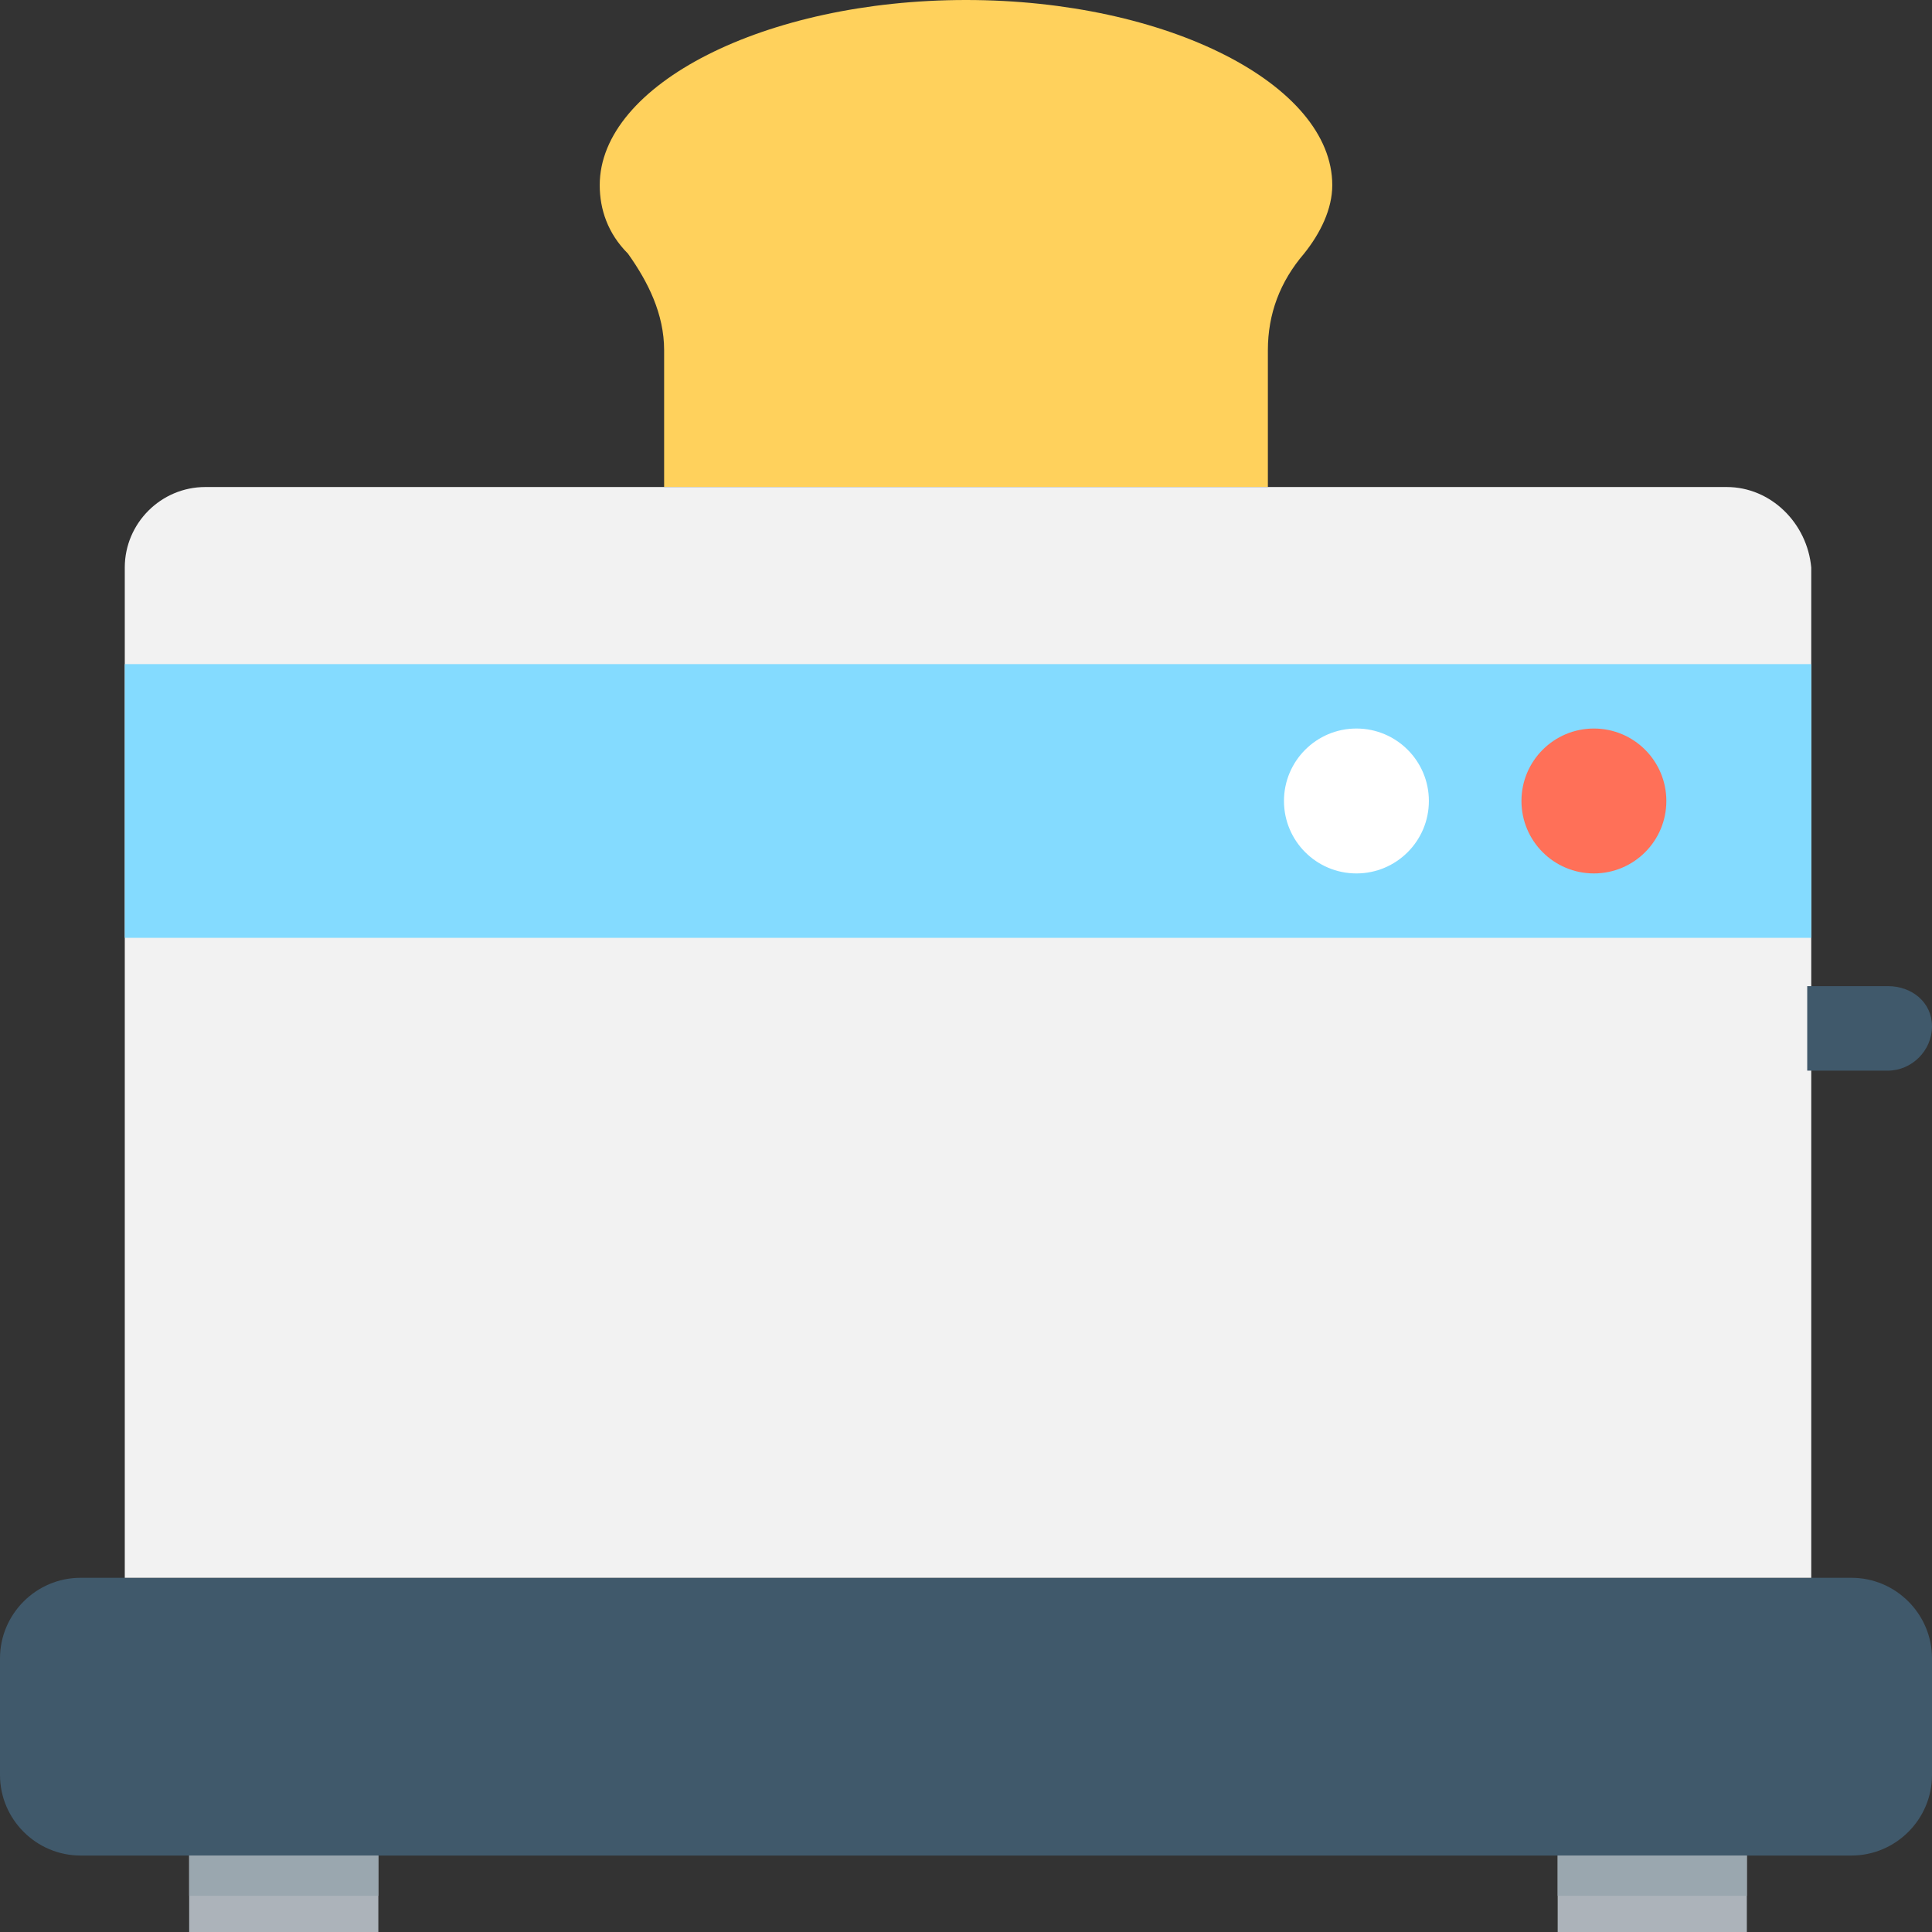
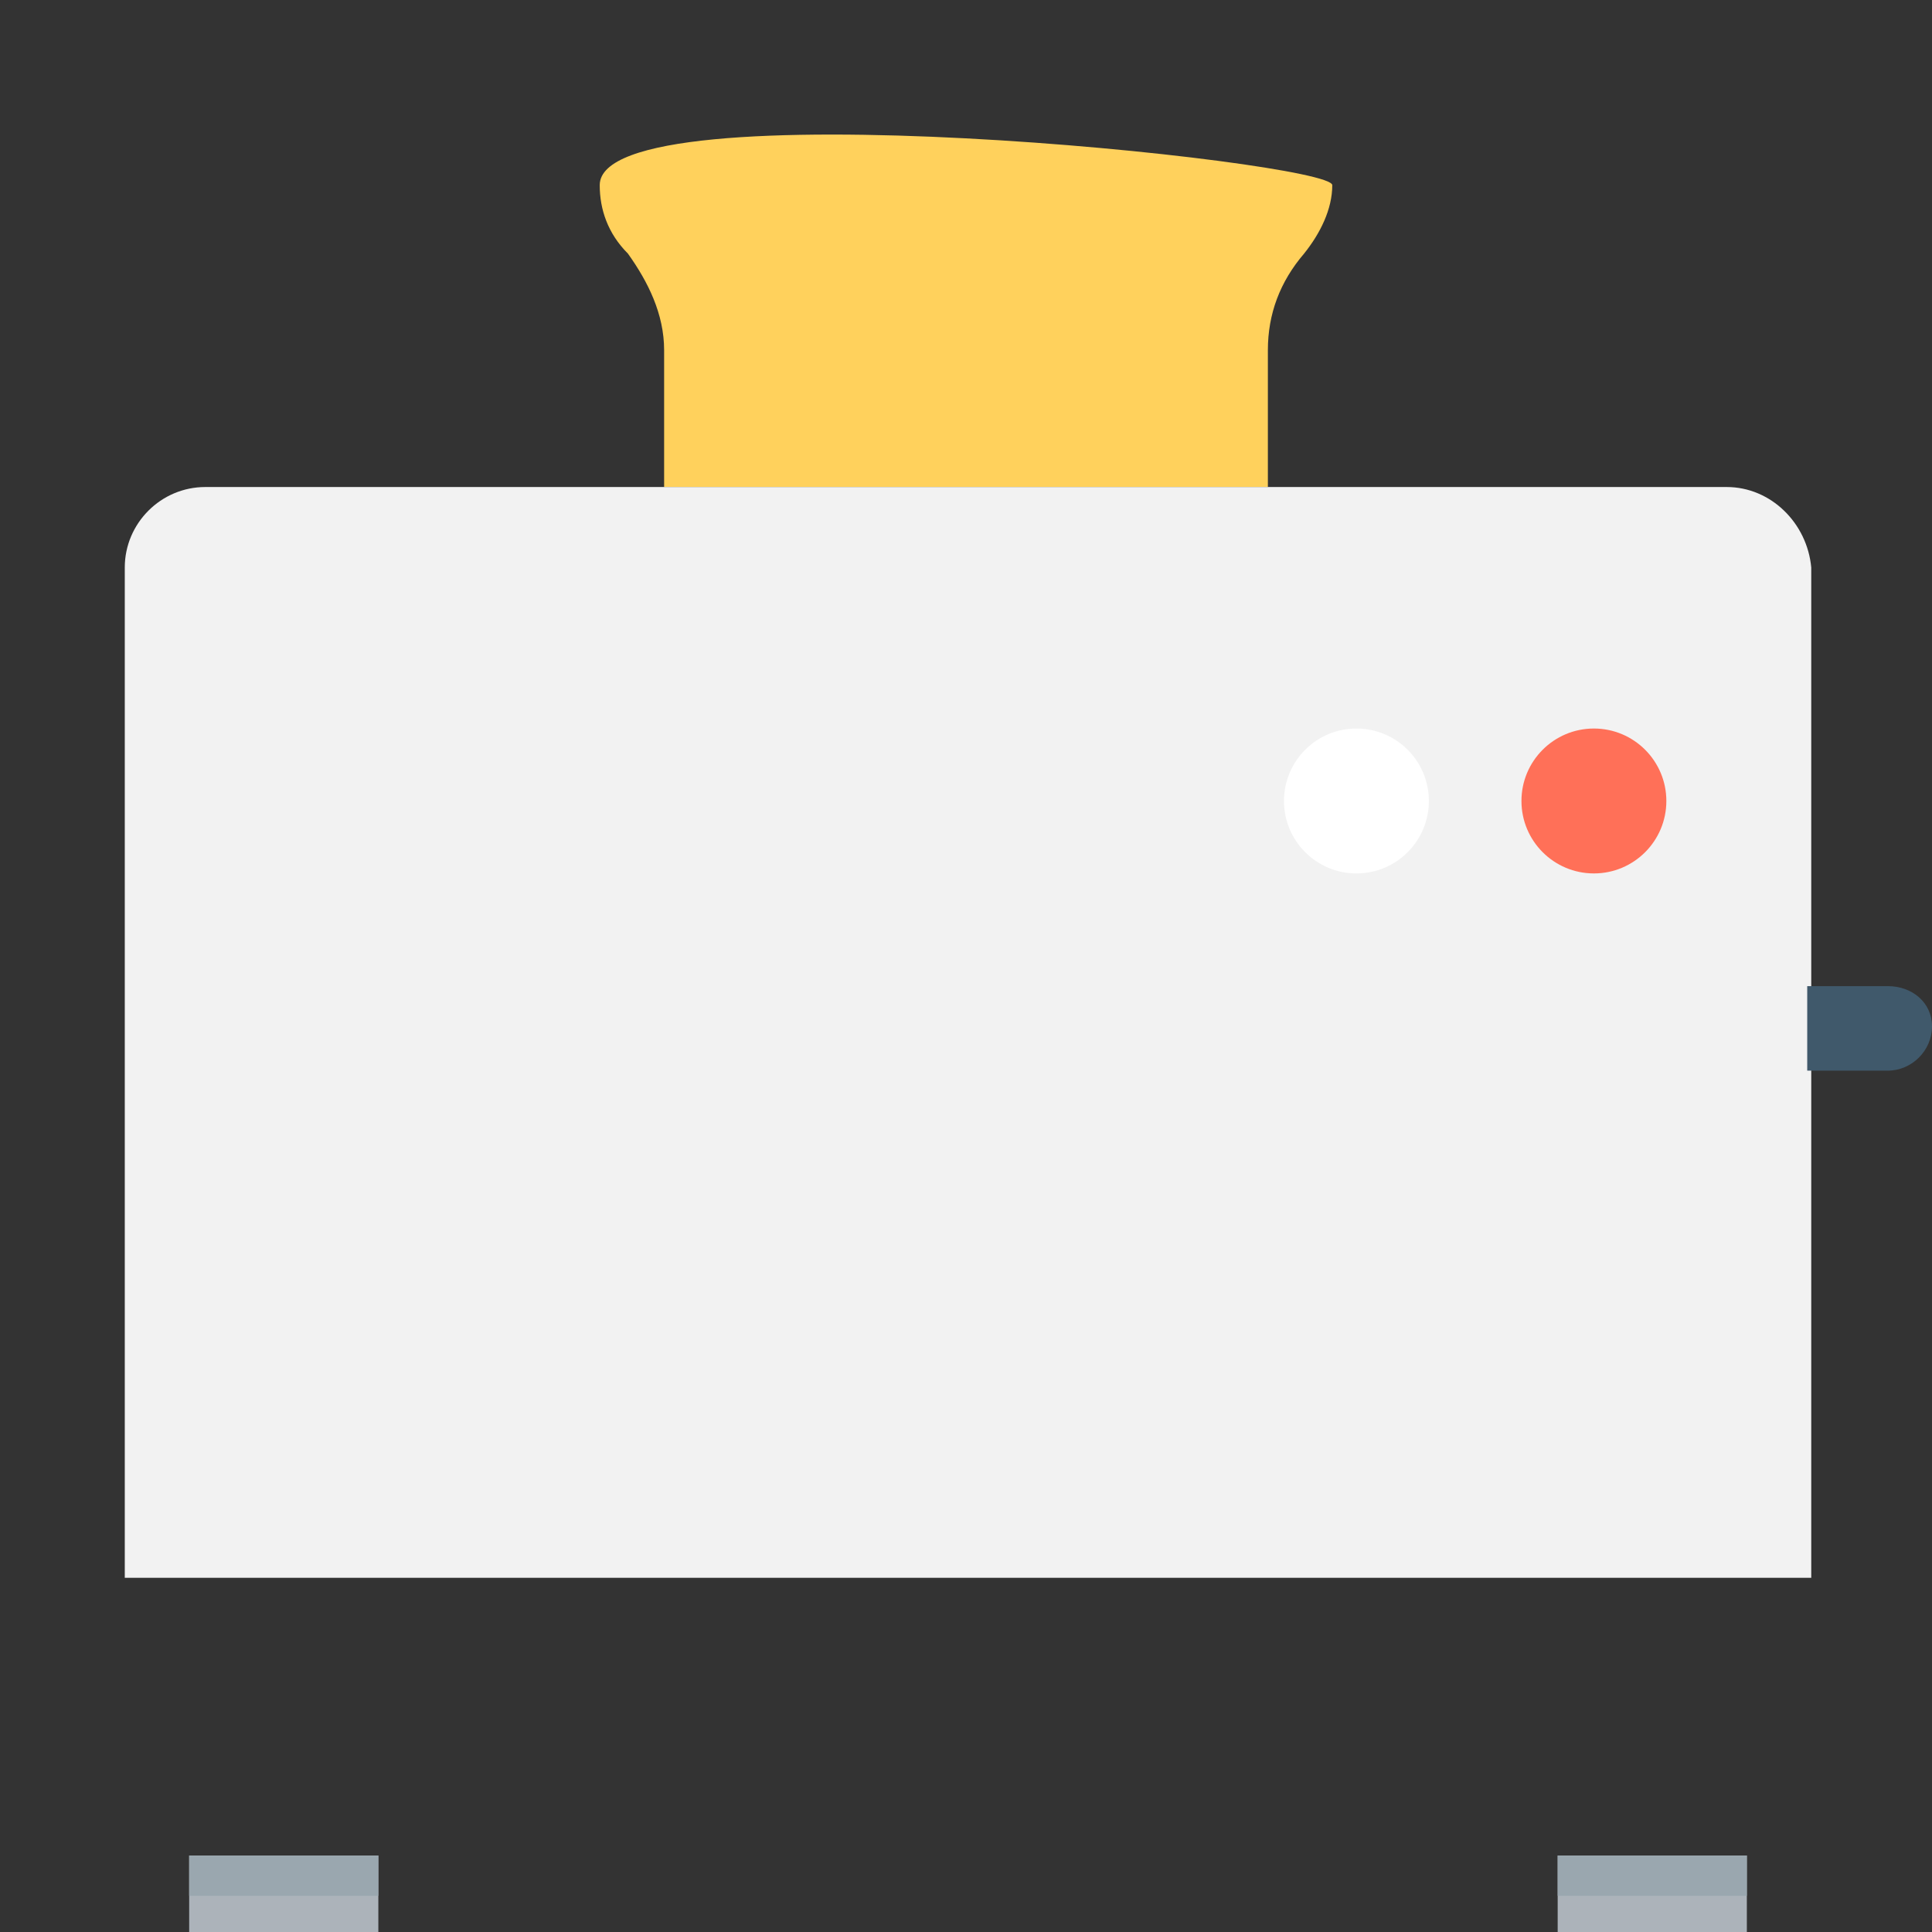
<svg xmlns="http://www.w3.org/2000/svg" version="1.1" id="Layer_1" viewBox="0 0 501.551 501.551" xml:space="preserve">
  <rect x="0" y="0" width="501.551" height="501.551" fill="#333333" stroke="none" />
-   <path style="fill:#FFD15C;" d="M172.408,90.906v35.527h156.735V90.906c0-9.404,3.135-17.763,9.404-25.078  c4.18-5.224,7.314-11.494,7.314-17.763C345.861,21.943,303.02,0,250.776,0S155.69,21.943,155.69,48.065  c0,6.269,2.09,12.539,7.314,17.763C168.229,73.143,172.408,81.502,172.408,90.906z" />
-   <path style="fill:#40596B;" d="M480.653,409.6H20.898C9.404,409.6,0,419.004,0,430.498V460.8c0,11.494,9.404,20.898,20.898,20.898  h459.755c11.494,0,20.898-9.404,20.898-20.898v-30.302C501.551,419.004,492.147,409.6,480.653,409.6z" />
+   <path style="fill:#FFD15C;" d="M172.408,90.906v35.527h156.735V90.906c0-9.404,3.135-17.763,9.404-25.078  c4.18-5.224,7.314-11.494,7.314-17.763S155.69,21.943,155.69,48.065  c0,6.269,2.09,12.539,7.314,17.763C168.229,73.143,172.408,81.502,172.408,90.906z" />
  <g>
    <rect x="49.11" y="481.698" style="fill:#ACB3BA;" width="49.11" height="19.853" />
    <rect x="404.376" y="481.698" style="fill:#ACB3BA;" width="49.11" height="19.853" />
  </g>
  <path style="fill:#F2F2F2;" d="M448.261,126.433H53.29c-11.494,0-20.898,9.404-20.898,20.898V409.6h437.812V147.331  C469.159,135.837,459.755,126.433,448.261,126.433z" />
-   <rect x="32.392" y="172.408" style="fill:#84DBFF;" width="437.812" height="71.053" />
  <g>
    <rect x="49.11" y="481.698" style="fill:#9AA7AF;" width="49.11" height="10.449" />
    <rect x="404.376" y="481.698" style="fill:#9AA7AF;" width="49.11" height="10.449" />
  </g>
  <circle style="fill:#FFFFFF;" cx="352.131" cy="207.935" r="18.808" />
  <circle style="fill:#FF7058;" cx="413.78" cy="207.935" r="18.808" />
  <path style="fill:#40596B;" d="M490.057,256h-20.898v21.943h20.898c6.269,0,11.494-5.224,11.494-11.494  C501.551,260.18,496.327,256,490.057,256z" />
</svg>